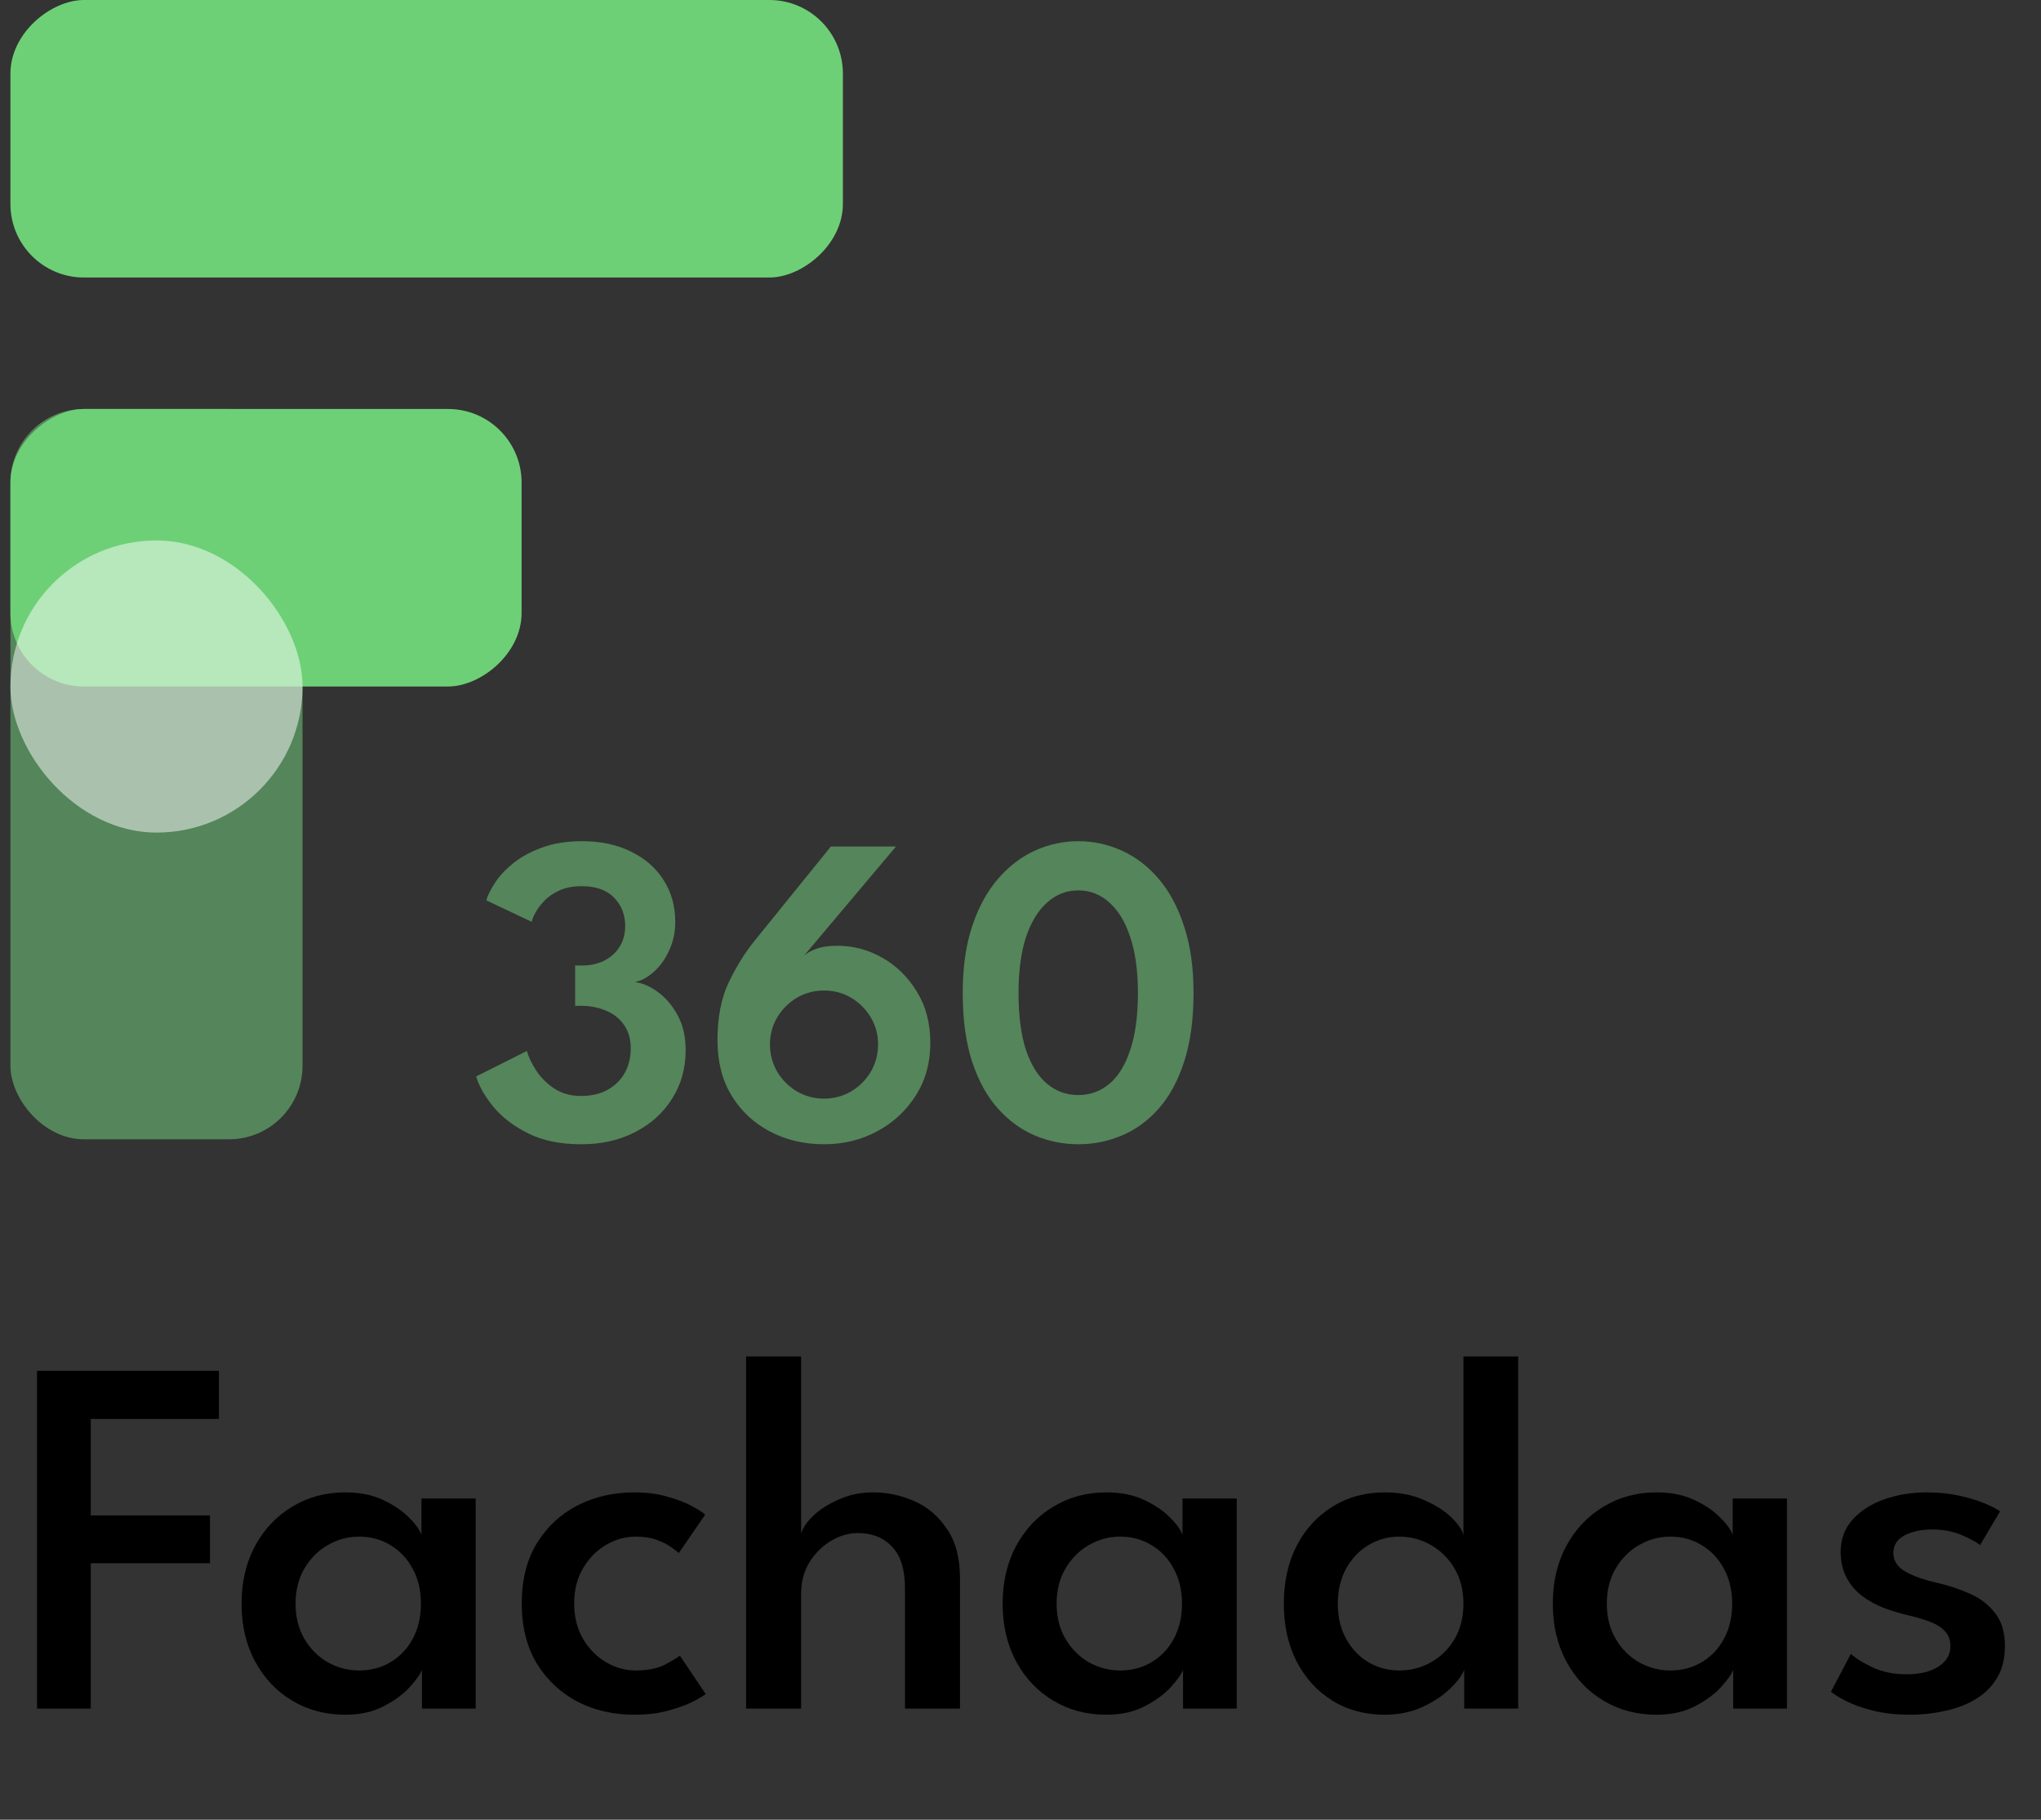
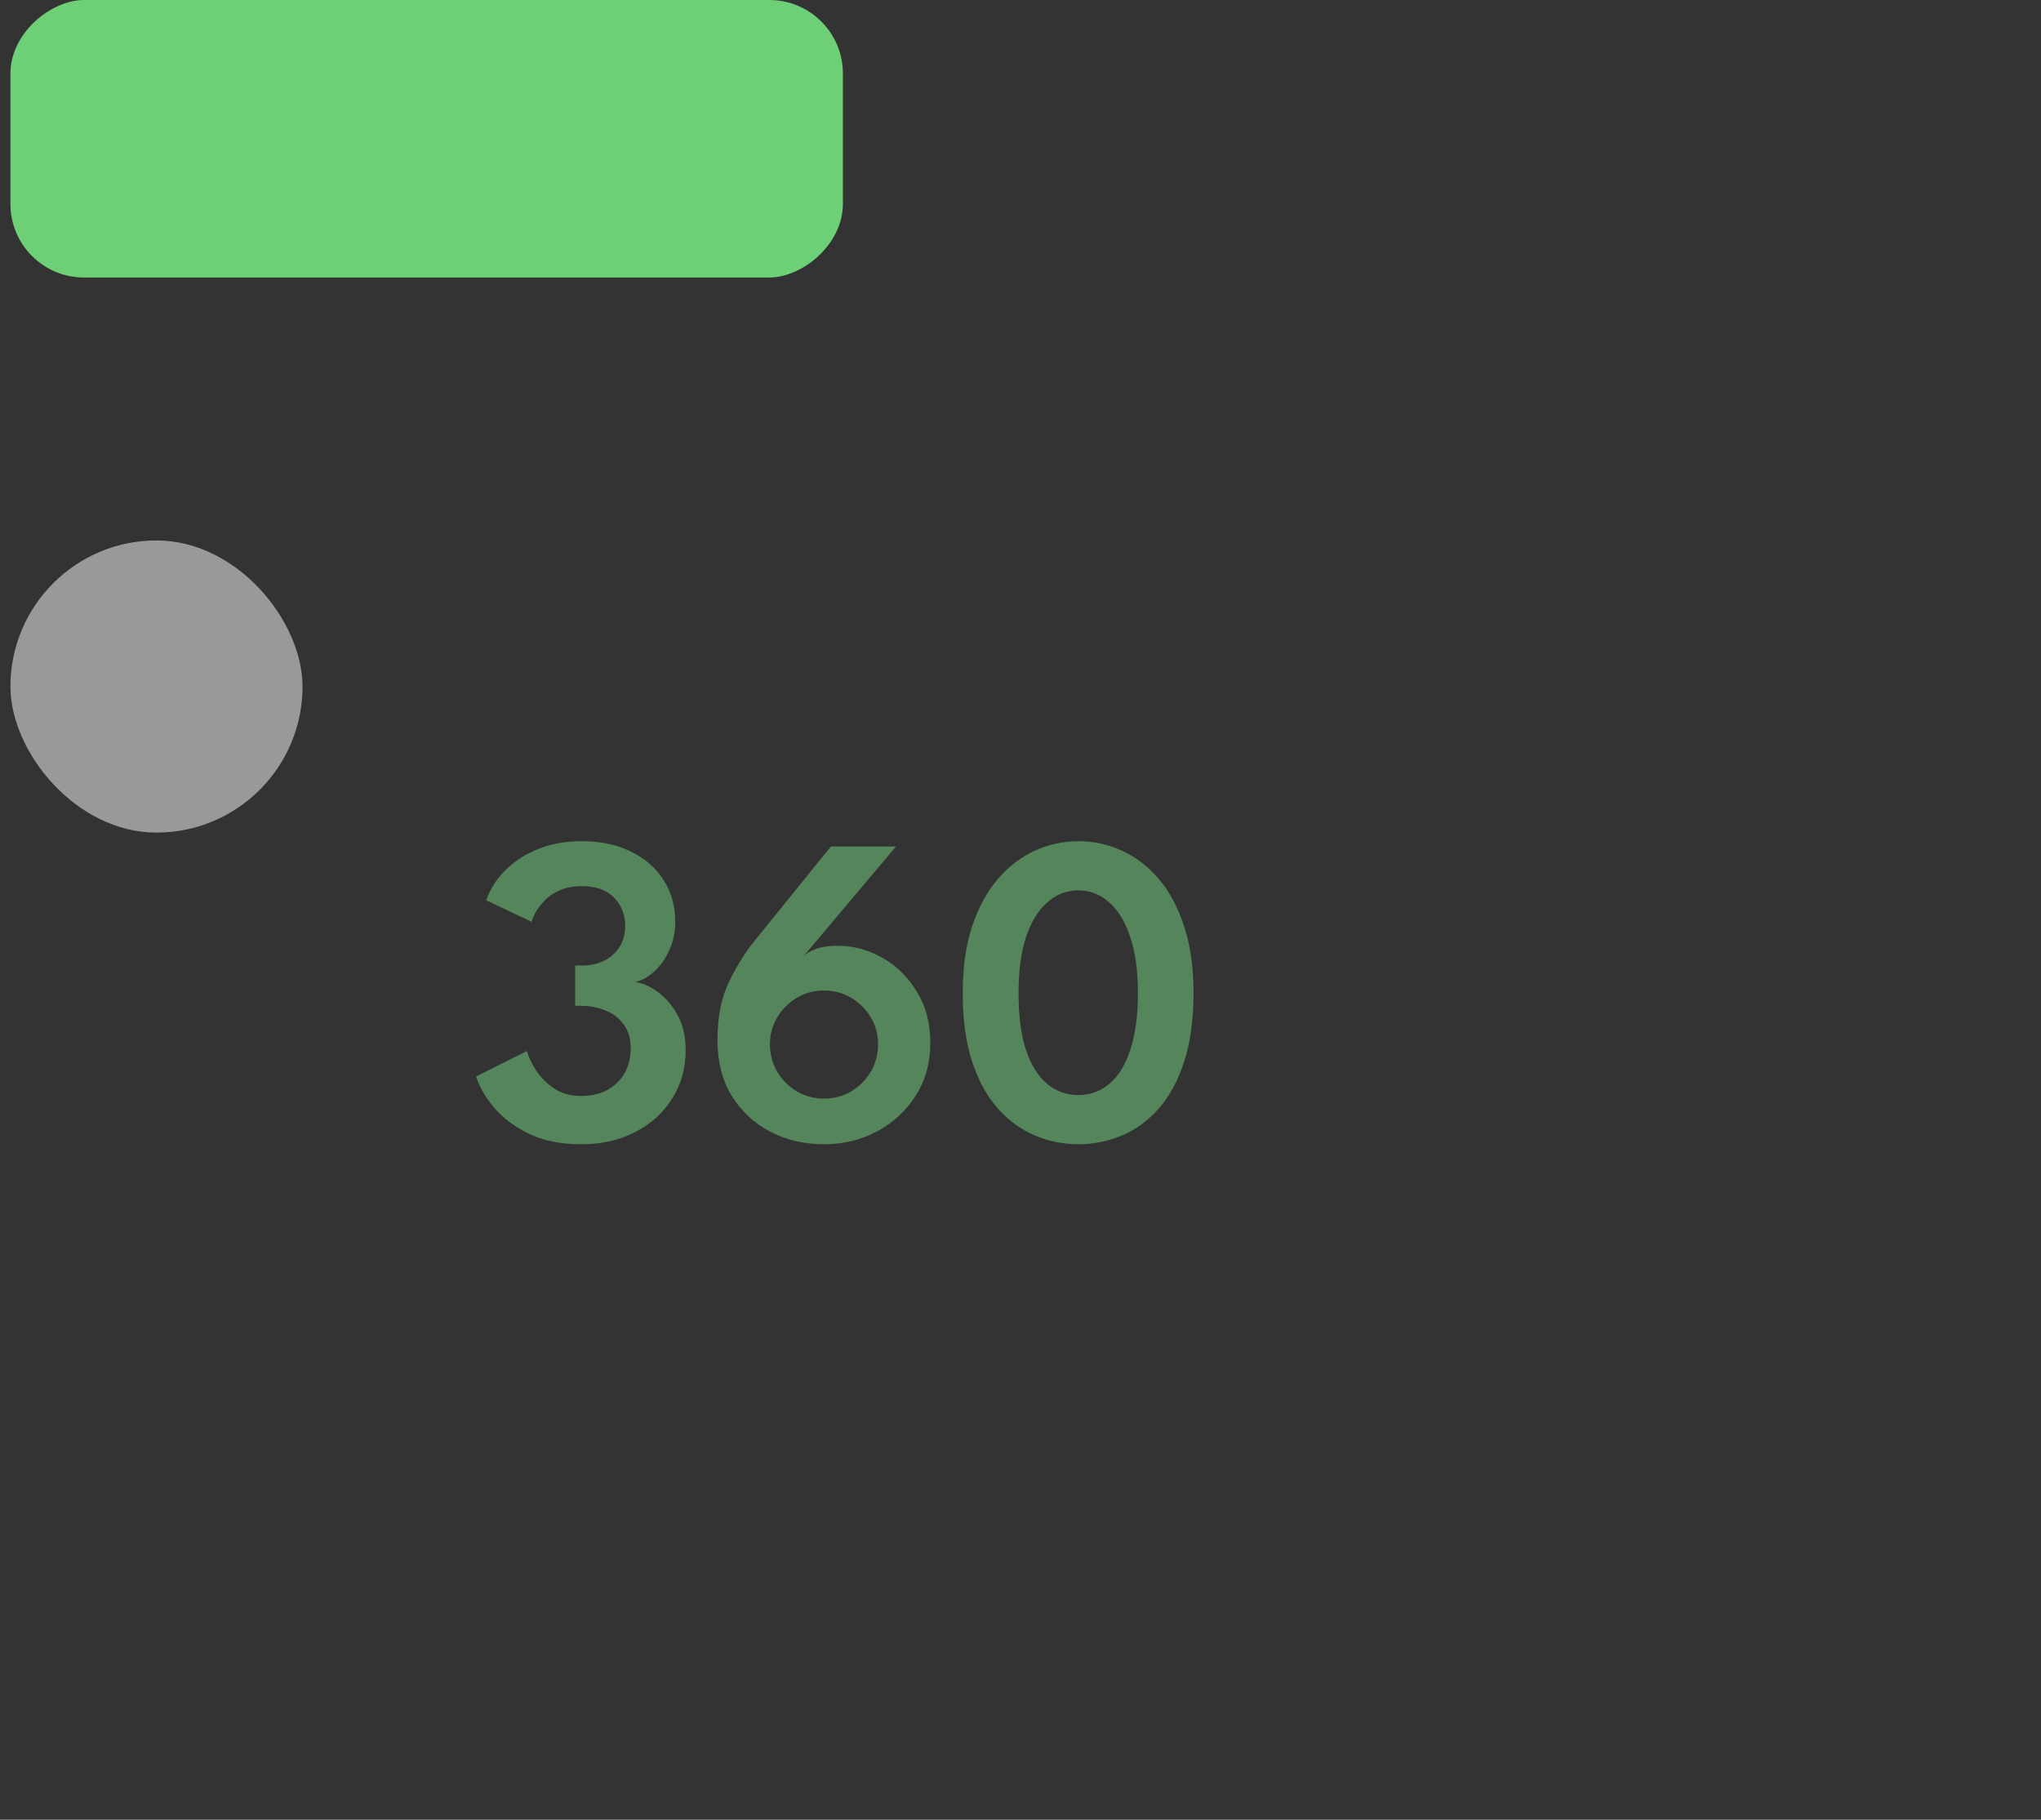
<svg xmlns="http://www.w3.org/2000/svg" width="129" height="115" viewBox="0 0 129 115" fill="none">
  <rect x="0" y="0" width="129" height="115" fill="#333333" stroke="none" />
-   <path d="M2.341 86.63H13.838V89.671H5.737V95.767H13.272V98.791H5.737V107.976H2.341V86.63ZM26.669 107.976V105.518C26.583 105.777 26.335 106.133 25.925 106.586C25.526 107.038 24.976 107.448 24.276 107.815C23.586 108.181 22.766 108.364 21.817 108.364C20.578 108.364 19.462 108.068 18.47 107.475C17.478 106.882 16.697 106.057 16.125 105.001C15.554 103.944 15.268 102.726 15.268 101.346C15.268 99.966 15.554 98.748 16.125 97.691C16.697 96.635 17.478 95.81 18.47 95.217C19.462 94.614 20.578 94.312 21.817 94.312C22.745 94.312 23.548 94.473 24.227 94.797C24.906 95.12 25.451 95.492 25.86 95.913C26.281 96.333 26.54 96.7 26.637 97.012V94.7H30.065V107.976H26.669ZM18.68 101.346C18.68 102.198 18.869 102.942 19.246 103.578C19.624 104.214 20.114 104.704 20.718 105.049C21.332 105.394 21.99 105.567 22.691 105.567C23.445 105.567 24.114 105.389 24.696 105.033C25.289 104.677 25.753 104.187 26.087 103.562C26.432 102.925 26.604 102.187 26.604 101.346C26.604 100.505 26.432 99.772 26.087 99.147C25.753 98.511 25.289 98.015 24.696 97.659C24.114 97.293 23.445 97.109 22.691 97.109C21.99 97.109 21.332 97.287 20.718 97.643C20.114 97.988 19.624 98.478 19.246 99.115C18.869 99.751 18.68 100.494 18.68 101.346ZM40.172 105.567C40.938 105.567 41.557 105.443 42.032 105.195C42.517 104.936 42.83 104.747 42.97 104.629L44.603 107.055C44.474 107.162 44.204 107.324 43.794 107.54C43.385 107.744 42.862 107.933 42.226 108.106C41.601 108.278 40.889 108.364 40.091 108.364C38.776 108.364 37.58 108.089 36.501 107.54C35.434 106.979 34.577 106.176 33.93 105.13C33.294 104.074 32.976 102.807 32.976 101.33C32.976 99.842 33.294 98.576 33.93 97.53C34.577 96.484 35.434 95.686 36.501 95.136C37.58 94.587 38.776 94.312 40.091 94.312C40.878 94.312 41.579 94.403 42.194 94.587C42.819 94.759 43.336 94.959 43.746 95.185C44.156 95.411 44.431 95.589 44.571 95.719L42.905 98.144C42.83 98.069 42.673 97.95 42.436 97.788C42.21 97.616 41.908 97.46 41.531 97.32C41.153 97.179 40.7 97.109 40.172 97.109C39.525 97.109 38.906 97.282 38.312 97.627C37.72 97.972 37.234 98.462 36.857 99.098C36.48 99.724 36.291 100.467 36.291 101.33C36.291 102.192 36.48 102.942 36.857 103.578C37.234 104.214 37.72 104.704 38.312 105.049C38.906 105.394 39.525 105.567 40.172 105.567ZM55.194 94.312C56.078 94.312 56.941 94.495 57.782 94.862C58.622 95.228 59.312 95.816 59.851 96.624C60.401 97.422 60.676 98.462 60.676 99.745V107.976H57.199V100.376C57.199 99.179 56.924 98.301 56.375 97.74C55.836 97.169 55.119 96.883 54.224 96.883C53.631 96.883 53.06 97.05 52.51 97.384C51.96 97.718 51.507 98.171 51.151 98.743C50.806 99.314 50.634 99.972 50.634 100.715V107.976H47.157V85.725H50.634V96.931C50.731 96.565 50.99 96.182 51.41 95.783C51.841 95.374 52.386 95.029 53.043 94.748C53.701 94.457 54.418 94.312 55.194 94.312ZM74.772 107.976V105.518C74.685 105.777 74.437 106.133 74.028 106.586C73.629 107.038 73.079 107.448 72.378 107.815C71.688 108.181 70.869 108.364 69.92 108.364C68.68 108.364 67.565 108.068 66.573 107.475C65.581 106.882 64.799 106.057 64.228 105.001C63.657 103.944 63.371 102.726 63.371 101.346C63.371 99.966 63.657 98.748 64.228 97.691C64.799 96.635 65.581 95.81 66.573 95.217C67.565 94.614 68.68 94.312 69.92 94.312C70.847 94.312 71.65 94.473 72.33 94.797C73.009 95.12 73.553 95.492 73.963 95.913C74.383 96.333 74.642 96.7 74.739 97.012V94.7H78.167V107.976H74.772ZM66.783 101.346C66.783 102.198 66.972 102.942 67.349 103.578C67.726 104.214 68.217 104.704 68.821 105.049C69.435 105.394 70.093 105.567 70.793 105.567C71.548 105.567 72.216 105.389 72.799 105.033C73.392 104.677 73.855 104.187 74.189 103.562C74.534 102.925 74.707 102.187 74.707 101.346C74.707 100.505 74.534 99.772 74.189 99.147C73.855 98.511 73.392 98.015 72.799 97.659C72.216 97.293 71.548 97.109 70.793 97.109C70.093 97.109 69.435 97.287 68.821 97.643C68.217 97.988 67.726 98.478 67.349 99.115C66.972 99.751 66.783 100.494 66.783 101.346ZM87.531 108.364C86.28 108.364 85.175 108.068 84.216 107.475C83.256 106.882 82.502 106.057 81.952 105.001C81.413 103.944 81.143 102.726 81.143 101.346C81.143 99.966 81.413 98.748 81.952 97.691C82.502 96.635 83.256 95.81 84.216 95.217C85.175 94.614 86.28 94.312 87.531 94.312C88.458 94.312 89.283 94.473 90.005 94.797C90.728 95.109 91.304 95.476 91.736 95.897C92.167 96.317 92.42 96.689 92.496 97.012V85.725H95.956V107.976H92.544V105.518C92.393 105.896 92.086 106.305 91.622 106.747C91.159 107.189 90.571 107.572 89.86 107.895C89.159 108.208 88.383 108.364 87.531 108.364ZM88.42 105.567C89.175 105.567 89.86 105.389 90.474 105.033C91.089 104.677 91.579 104.187 91.946 103.562C92.312 102.925 92.496 102.187 92.496 101.346C92.496 100.505 92.312 99.772 91.946 99.147C91.579 98.511 91.089 98.015 90.474 97.659C89.86 97.293 89.175 97.109 88.42 97.109C87.73 97.109 87.089 97.287 86.496 97.643C85.914 97.988 85.445 98.478 85.089 99.115C84.733 99.751 84.555 100.494 84.555 101.346C84.555 102.198 84.733 102.942 85.089 103.578C85.445 104.214 85.914 104.704 86.496 105.049C87.089 105.394 87.73 105.567 88.42 105.567ZM109.546 107.976V105.518C109.459 105.777 109.211 106.133 108.802 106.586C108.403 107.038 107.853 107.448 107.152 107.815C106.462 108.181 105.643 108.364 104.694 108.364C103.455 108.364 102.339 108.068 101.347 107.475C100.355 106.882 99.573 106.057 99.002 105.001C98.431 103.944 98.145 102.726 98.145 101.346C98.145 99.966 98.431 98.748 99.002 97.691C99.573 96.635 100.355 95.81 101.347 95.217C102.339 94.614 103.455 94.312 104.694 94.312C105.621 94.312 106.425 94.473 107.104 94.797C107.783 95.12 108.327 95.492 108.737 95.913C109.158 96.333 109.416 96.7 109.513 97.012V94.7H112.942V107.976H109.546ZM101.557 101.346C101.557 102.198 101.746 102.942 102.123 103.578C102.5 104.214 102.991 104.704 103.595 105.049C104.209 105.394 104.867 105.567 105.568 105.567C106.322 105.567 106.991 105.389 107.573 105.033C108.166 104.677 108.629 104.187 108.963 103.562C109.308 102.925 109.481 102.187 109.481 101.346C109.481 100.505 109.308 99.772 108.963 99.147C108.629 98.511 108.166 98.015 107.573 97.659C106.991 97.293 106.322 97.109 105.568 97.109C104.867 97.109 104.209 97.287 103.595 97.643C102.991 97.988 102.5 98.478 102.123 99.115C101.746 99.751 101.557 100.494 101.557 101.346ZM121.771 94.312C122.515 94.312 123.205 94.382 123.841 94.522C124.477 94.662 125.022 94.829 125.475 95.023C125.927 95.217 126.24 95.379 126.413 95.508L125.151 97.643C124.936 97.46 124.548 97.249 123.987 97.012C123.437 96.775 122.817 96.656 122.127 96.656C121.437 96.656 120.855 96.781 120.381 97.028C119.906 97.276 119.669 97.648 119.669 98.144C119.669 98.629 119.917 99.017 120.413 99.309C120.92 99.6 121.604 99.842 122.467 100.036C123.178 100.198 123.858 100.424 124.504 100.715C125.151 100.996 125.68 101.4 126.089 101.928C126.51 102.446 126.72 103.141 126.72 104.014C126.72 104.844 126.542 105.54 126.186 106.1C125.841 106.65 125.378 107.092 124.795 107.426C124.213 107.761 123.566 107.998 122.855 108.138C122.154 108.289 121.448 108.364 120.737 108.364C119.863 108.364 119.082 108.278 118.392 108.106C117.713 107.933 117.147 107.734 116.694 107.507C116.241 107.27 115.918 107.071 115.724 106.909L116.985 104.516C117.265 104.785 117.723 105.071 118.359 105.373C118.995 105.664 119.707 105.809 120.494 105.809C121.335 105.809 122.009 105.648 122.515 105.324C123.022 105.001 123.275 104.57 123.275 104.031C123.275 103.632 123.151 103.308 122.903 103.06C122.666 102.812 122.337 102.613 121.917 102.462C121.497 102.311 121.028 102.176 120.51 102.058C120.025 101.939 119.534 101.788 119.039 101.605C118.553 101.411 118.106 101.163 117.696 100.861C117.287 100.548 116.958 100.16 116.71 99.697C116.462 99.233 116.338 98.689 116.338 98.063C116.338 97.266 116.591 96.586 117.098 96.026C117.605 95.465 118.273 95.039 119.103 94.748C119.933 94.457 120.823 94.312 121.771 94.312Z" fill="black" />
  <path d="M30.737 56.898C30.821 56.59 31.003 56.222 31.283 55.792C31.563 55.363 31.946 54.952 32.431 54.56C32.926 54.159 33.532 53.828 34.251 53.566C34.979 53.296 35.828 53.16 36.799 53.16C37.975 53.16 39.002 53.38 39.879 53.818C40.766 54.248 41.452 54.845 41.937 55.61C42.432 56.376 42.679 57.258 42.679 58.256C42.679 58.91 42.553 59.507 42.301 60.048C42.058 60.59 41.741 61.038 41.349 61.392C40.966 61.747 40.56 61.971 40.131 62.064C40.607 62.12 41.092 62.33 41.587 62.694C42.082 63.058 42.497 63.548 42.833 64.164C43.169 64.78 43.337 65.513 43.337 66.362C43.337 67.51 43.052 68.532 42.483 69.428C41.923 70.324 41.144 71.029 40.145 71.542C39.156 72.056 38.017 72.312 36.729 72.312C35.422 72.312 34.307 72.084 33.383 71.626C32.468 71.169 31.736 70.609 31.185 69.946C30.644 69.284 30.28 68.644 30.093 68.028L33.299 66.418C33.42 66.829 33.626 67.254 33.915 67.692C34.214 68.131 34.596 68.504 35.063 68.812C35.539 69.111 36.09 69.26 36.715 69.26C37.378 69.26 37.942 69.13 38.409 68.868C38.876 68.607 39.235 68.252 39.487 67.804C39.739 67.347 39.865 66.829 39.865 66.25C39.865 65.644 39.716 65.14 39.417 64.738C39.128 64.337 38.745 64.043 38.269 63.856C37.793 63.66 37.275 63.562 36.715 63.562H36.351V61.014H36.827C37.312 61.014 37.76 60.916 38.171 60.72C38.582 60.515 38.908 60.226 39.151 59.852C39.394 59.47 39.515 59.022 39.515 58.508C39.515 57.808 39.282 57.216 38.815 56.73C38.348 56.245 37.662 56.002 36.757 56.002C36.225 56.002 35.763 56.091 35.371 56.268C34.988 56.436 34.671 56.651 34.419 56.912C34.176 57.164 33.985 57.416 33.845 57.668C33.714 57.911 33.635 58.107 33.607 58.256L30.737 56.898ZM52.935 59.768C53.933 59.768 54.876 60.02 55.763 60.524C56.659 61.028 57.387 61.742 57.947 62.666C58.516 63.581 58.801 64.664 58.801 65.914C58.801 67.156 58.497 68.257 57.891 69.218C57.284 70.18 56.472 70.936 55.455 71.486C54.437 72.037 53.313 72.312 52.081 72.312C50.83 72.312 49.696 72.046 48.679 71.514C47.661 70.982 46.849 70.226 46.243 69.246C45.645 68.257 45.347 67.09 45.347 65.746C45.347 64.281 45.589 63.049 46.075 62.05C46.56 61.042 47.12 60.151 47.755 59.376L52.515 53.496H56.631L50.779 60.44C50.928 60.272 51.185 60.118 51.549 59.978C51.913 59.838 52.375 59.768 52.935 59.768ZM52.081 69.428C52.715 69.428 53.289 69.274 53.803 68.966C54.316 68.658 54.727 68.248 55.035 67.734C55.343 67.212 55.497 66.633 55.497 65.998C55.497 65.373 55.343 64.804 55.035 64.29C54.727 63.777 54.316 63.366 53.803 63.058C53.289 62.75 52.715 62.596 52.081 62.596C51.455 62.596 50.881 62.75 50.359 63.058C49.845 63.366 49.435 63.777 49.127 64.29C48.819 64.804 48.665 65.373 48.665 65.998C48.665 66.633 48.819 67.212 49.127 67.734C49.435 68.248 49.845 68.658 50.359 68.966C50.881 69.274 51.455 69.428 52.081 69.428ZM60.848 62.75C60.848 61.126 61.048 59.717 61.45 58.522C61.851 57.318 62.397 56.32 63.088 55.526C63.779 54.733 64.558 54.14 65.426 53.748C66.303 53.356 67.213 53.16 68.156 53.16C69.108 53.16 70.018 53.356 70.886 53.748C71.763 54.14 72.543 54.733 73.224 55.526C73.905 56.32 74.442 57.318 74.834 58.522C75.235 59.717 75.436 61.126 75.436 62.75C75.436 64.449 75.235 65.905 74.834 67.118C74.442 68.322 73.905 69.307 73.224 70.072C72.543 70.838 71.763 71.402 70.886 71.766C70.018 72.13 69.108 72.312 68.156 72.312C67.213 72.312 66.303 72.13 65.426 71.766C64.558 71.402 63.779 70.838 63.088 70.072C62.397 69.307 61.851 68.322 61.45 67.118C61.048 65.905 60.848 64.449 60.848 62.75ZM64.376 62.75C64.376 64.206 64.534 65.415 64.852 66.376C65.178 67.328 65.626 68.038 66.196 68.504C66.765 68.971 67.418 69.204 68.156 69.204C68.893 69.204 69.542 68.971 70.102 68.504C70.671 68.038 71.115 67.324 71.432 66.362C71.758 65.401 71.922 64.197 71.922 62.75C71.922 61.35 71.758 60.17 71.432 59.208C71.115 58.247 70.671 57.519 70.102 57.024C69.542 56.52 68.893 56.268 68.156 56.268C67.418 56.268 66.765 56.52 66.196 57.024C65.626 57.519 65.178 58.247 64.852 59.208C64.534 60.17 64.376 61.35 64.376 62.75Z" fill="#55855A" />
-   <rect x="0.659" y="25.846" width="18.462" height="46.154" rx="4.648" fill="#55855A" />
  <rect x="0.659" y="17.538" width="17.538" height="52.615" rx="4.648" transform="rotate(-90 0.659 17.538)" fill="#6DD076" />
-   <rect x="32.967" y="25.846" width="17.538" height="32.308" rx="4.648" transform="rotate(90 32.967 25.846)" fill="#6DD076" />
  <rect opacity="0.5" x="0.659" y="34.154" width="18.462" height="18.462" rx="9.231" fill="white" />
</svg>